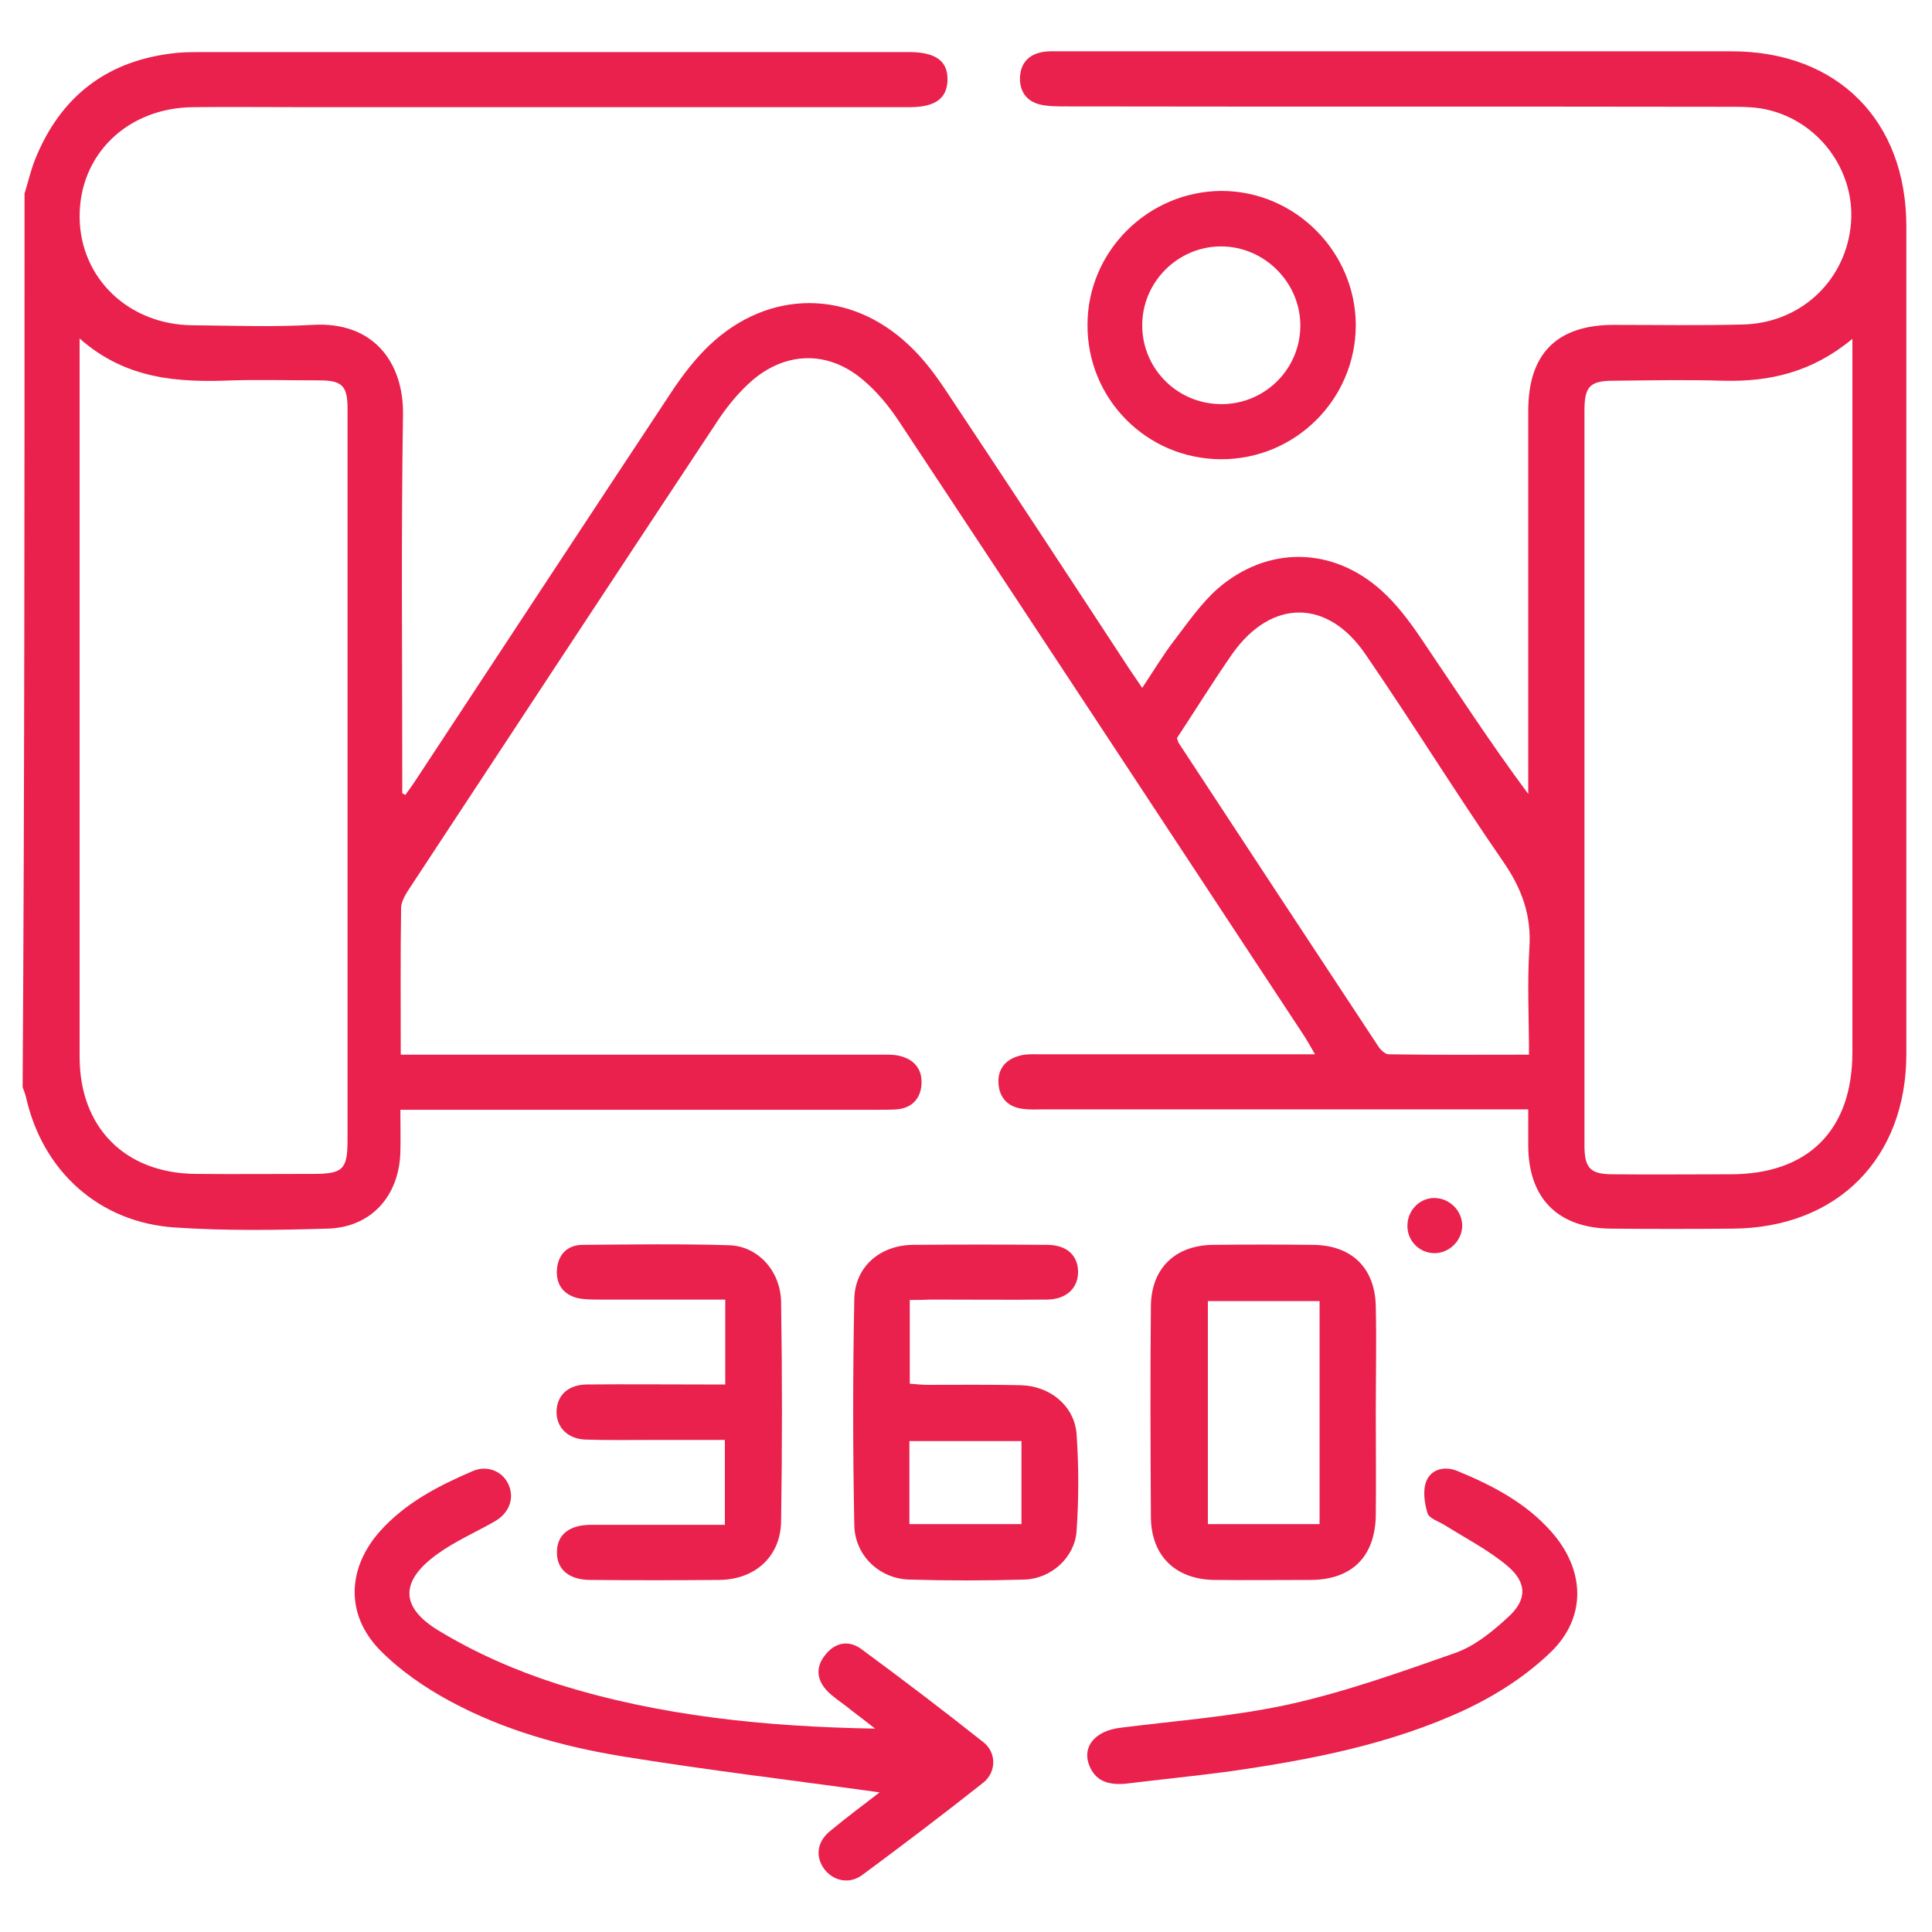
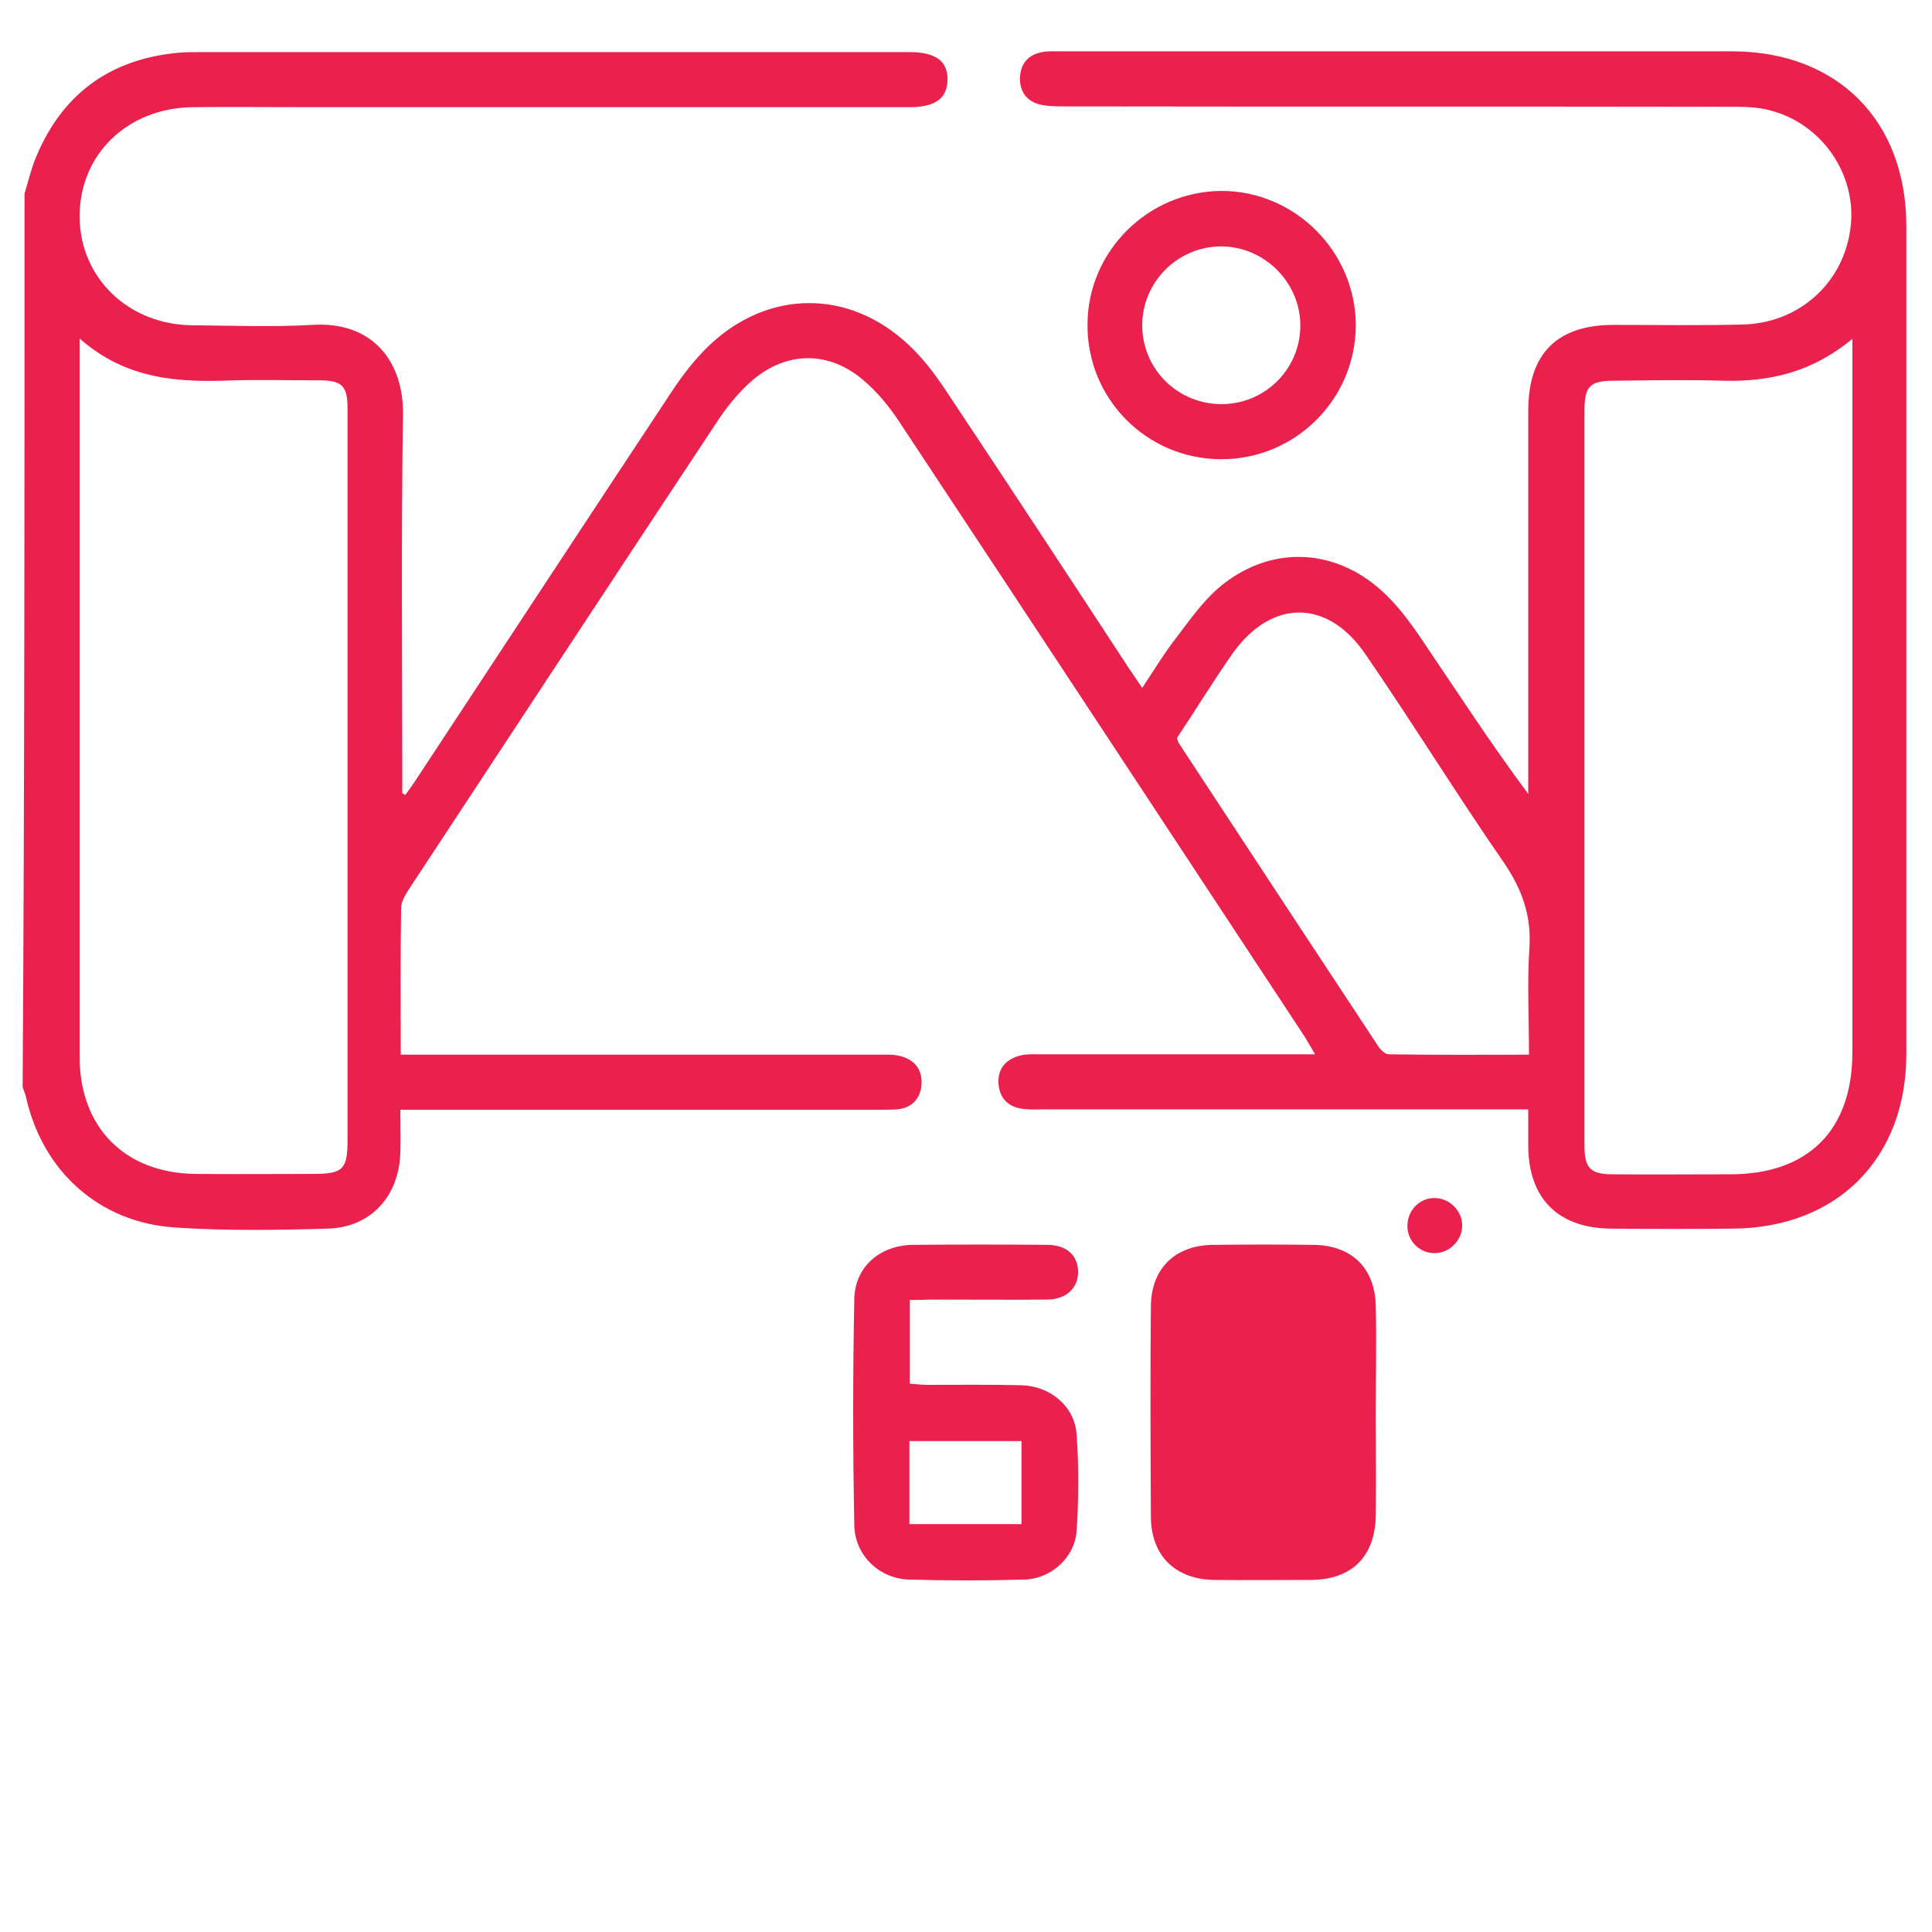
<svg xmlns="http://www.w3.org/2000/svg" version="1.1" id="Layer_1" x="0px" y="0px" viewBox="0 0 512 512" style="enable-background:new 0 0 512 512;" xml:space="preserve">
  <style type="text/css">
	.st0{fill:#E9214C;}
</style>
  <g id="oZ6PRc.tif">
    <g>
      <path class="st0" d="M6.5,51.3c0.9-2.9,1.6-5.9,2.7-8.8C16,25.4,28.6,15.8,47,14c2.3-0.2,4.5-0.2,6.8-0.2c61.9,0,123.8,0,185.6,0    c0.6,0,1.3,0,1.9,0c6.7,0.1,9.9,2.4,9.8,7.4c-0.1,4.9-3.3,7.2-10,7.2c-53.4,0-106.9,0-160.3,0c-9.9,0-19.8-0.1-29.7,0    c-17.4,0.2-30.1,12.6-30,29.1c0.1,16.2,13,28.6,30,28.7c10.6,0.1,21.1,0.5,31.7-0.1c16.2-1,24.2,10,24,23.8    c-0.5,31.7-0.2,63.3-0.2,95c0,1.8,0,3.6,0,5.3c0.3,0.2,0.6,0.3,0.8,0.5c0.9-1.3,1.9-2.6,2.8-4c22.6-34.3,45.1-68.6,67.8-102.9    c2.9-4.4,6.3-8.8,10.1-12.4c15.6-14.7,36.9-14.8,52.6-0.1c3.9,3.6,7.2,8,10.1,12.4c16.3,24.5,32.4,49,48.5,73.6c1,1.5,2,2.9,3.4,5    c3-4.5,5.5-8.7,8.5-12.6c3.6-4.7,7.1-9.8,11.5-13.7c13.2-11.4,30.4-11.2,43.4,0.5c4,3.6,7.4,8.1,10.5,12.7    c9.3,13.7,18.2,27.5,28.4,41.2c0-1.7,0-3.3,0-5c0-32.2,0-64.3,0-96.5c0-15.2,7.6-22.8,22.7-22.8c11.4,0,22.7,0.2,34.1-0.1    c14.9-0.3,26.8-11,28.6-25.6c1.8-14-7.5-27.7-21.5-31.2c-3.4-0.9-7.1-0.9-10.6-0.9c-58.6-0.1-117.3,0-175.9-0.1    c-2.3,0-4.6,0-6.8-0.5c-3.6-0.9-5.4-3.5-5.3-7.2c0.2-3.7,2.2-6,5.9-6.7c1.6-0.3,3.2-0.2,4.9-0.2c59.3,0,118.6,0,177.8,0    c28,0,46.3,18.3,46.3,46.4c0,73.1,0,146.2,0,219.3c0,27.7-18.3,46.1-46,46.3c-10.7,0.1-21.4,0.1-32.2,0c-14.1-0.1-22-8-22-22.1    c0-2.9,0-5.8,0-9.5c-2.2,0-4.1,0-5.9,0c-40.9,0-81.9,0-122.8,0c-1.6,0-3.3,0.1-4.9-0.1c-4.2-0.4-6.6-2.9-6.8-6.9    c-0.2-3.9,2.1-6.4,5.9-7.3c1.6-0.4,3.2-0.3,4.8-0.3c22.4,0,44.8,0,67.2,0c1.8,0,3.5,0,6,0c-1.1-1.9-1.9-3.3-2.7-4.6    c-35.7-54.2-71.4-108.5-107.2-162.6c-2.8-4.3-6.2-8.5-10.1-11.7c-9-7.5-19.9-7.4-28.9,0.1c-3.5,3-6.6,6.7-9.2,10.6    c-27.4,41.4-54.7,82.9-82,124.4c-0.9,1.4-2,3.2-2.1,4.8c-0.2,12.8-0.1,25.6-0.1,39.1c2.2,0,4.1,0,6,0c40.3,0,80.6,0,120.8,0    c1.8,0,3.6-0.1,5.3,0.3c4,0.9,6.2,3.6,5.9,7.7c-0.3,3.8-2.7,6.2-6.6,6.5c-1.6,0.1-3.2,0.1-4.9,0.1c-40,0-79.9,0-119.9,0    c-1.9,0-3.9,0-6.7,0c0,3.9,0.1,7.6,0,11.2c-0.3,11.7-7.8,20-19.3,20.3c-13.5,0.4-27,0.6-40.4-0.3c-20.1-1.3-35.1-14.9-39.5-34.5    c-0.2-0.9-0.6-1.8-0.9-2.7C6.5,209.2,6.5,130.3,6.5,51.3z M21.1,89.7c0,2.6,0,4,0,5.3c0,61.7,0,123.4,0,185.1    c0,18.7,12,30.8,30.7,31c10.4,0.1,20.8,0,31.2,0c7.9,0,9.1-1.2,9.1-9c0-47.4,0-94.8,0-142.3c0-17.2,0-34.4,0-51.6    c0-6-1.5-7.4-7.5-7.4c-7.6,0-15.3-0.2-22.9,0C47.3,101.4,33.4,100.6,21.1,89.7z M490.9,89.8c-10.6,8.8-21.8,11.4-34.1,11.1    c-9.7-0.3-19.5-0.1-29.2,0c-6.2,0-7.7,1.5-7.7,7.8c0,65,0,129.9,0,194.9c0,6,1.6,7.6,7.5,7.6c10.4,0.1,20.8,0,31.2,0    c20.6,0,32.3-11.7,32.3-32.3c0-60.9,0-121.8,0-182.7C490.9,94.4,490.9,92.7,490.9,89.8z M311.9,195.6c0.2,0.6,0.3,0.9,0.4,1.2    c17.6,26.8,35.2,53.6,52.9,80.4c0.6,1,1.9,2.2,2.8,2.2c12.3,0.2,24.5,0.1,37.2,0.1c0-9.8-0.5-19,0.1-28.2c0.6-8.7-2-15.8-6.9-22.9    c-12.5-18.1-24.1-36.9-36.6-55.1c-10-14.6-24.8-14.6-35.1-0.2C321.6,180.4,316.8,188.2,311.9,195.6z" />
-       <path class="st0" d="M233.1,475c-22.9-3.2-45.8-5.9-68.5-9.6c-15.7-2.6-31.1-6.9-45.2-14.5c-6.7-3.6-13.4-8.2-18.7-13.6    c-9.2-9.4-8.7-21.7,0-31.5c6.8-7.6,15.6-12.1,24.7-16c3.9-1.6,7.9,0.2,9.4,3.7c1.6,3.7,0.1,7.6-3.9,9.8    c-4.9,2.8-10.2,5.1-14.8,8.4c-10,7.1-10.3,14.1,0.1,20.4c9.7,5.9,20.4,10.6,31.3,14.1c27.2,8.6,55.5,11.4,84.4,11.9    c-2.5-2-5.1-3.9-7.6-5.9c-1.7-1.3-3.5-2.5-4.9-3.9c-2.9-2.9-3.4-6.3-0.8-9.6c2.5-3.3,6.1-4.2,9.5-1.8c11,8.1,21.8,16.3,32.5,24.8    c3.5,2.7,3.5,7.9,0,10.7c-10.6,8.4-21.3,16.5-32.1,24.5c-3.4,2.5-7.6,1.6-10-1.5c-2.4-3.2-2.1-7.1,1.3-10    C224.5,481.5,229.1,478.1,233.1,475z" />
      <path class="st0" d="M241.1,344.5c0,7.6,0,14.7,0,22.2c1.6,0.1,3.1,0.3,4.7,0.3c8.3,0,16.6-0.1,24.8,0.1    c7.6,0.2,14.1,5.4,14.7,12.9c0.6,8.5,0.6,17.2,0,25.8c-0.5,7-6.8,12.6-13.8,12.8c-10.2,0.3-20.5,0.3-30.7,0    c-7.8-0.3-14.3-6.4-14.4-14.5c-0.4-20-0.4-40,0-59.9c0.2-8.6,6.9-14.2,15.5-14.3c11.9-0.1,23.7-0.1,35.6,0c5.1,0,8.1,2.7,8.2,7    c0.1,4.4-3.1,7.5-8.3,7.5c-10.2,0.1-20.5,0-30.7,0C244.9,344.5,243.2,344.5,241.1,344.5z M270.7,403.9c0-7.6,0-14.8,0-22    c-10.1,0-19.8,0-29.7,0c0,7.4,0,14.6,0,22C251.1,403.9,260.7,403.9,270.7,403.9z" />
-       <path class="st0" d="M364.6,374.4c0,9.1,0.1,18.2,0,27.2c-0.2,11-6.4,17.1-17.4,17.1c-8.4,0-16.9,0.1-25.3,0    c-10.3-0.1-16.8-6.3-16.9-16.6c-0.1-18.7-0.2-37.3,0-56c0.1-10.1,6.6-16.2,16.7-16.2c8.8-0.1,17.5-0.1,26.3,0    c10.2,0.1,16.4,6.1,16.6,16.3C364.8,355.6,364.6,365,364.6,374.4z M320.1,344.8c0,20.1,0,39.6,0,59.1c10.1,0,19.8,0,29.6,0    c0-19.8,0-39.3,0-59.1C339.6,344.8,330,344.8,320.1,344.8z" />
-       <path class="st0" d="M192.1,404.1c0-7.7,0-14.8,0-22.5c-6.6,0-13,0-19.5,0c-5.8,0-11.7,0.1-17.5-0.1c-4.8-0.2-7.8-3.4-7.6-7.7    c0.2-4.1,3.1-6.8,7.9-6.9c10.4-0.1,20.8,0,31.2,0c1.8,0,3.5,0,5.6,0c0-7.6,0-14.8,0-22.5c-11.3,0-22.4,0-33.4,0    c-1.9,0-3.9,0-5.8-0.4c-3.8-1-5.7-3.7-5.4-7.6c0.3-3.9,2.7-6.4,6.6-6.5c13-0.1,26-0.3,39,0.1c7.6,0.2,13.7,6.8,13.8,15.1    c0.3,19.3,0.3,38.7,0,58c-0.1,9.4-6.9,15.5-16.4,15.6c-11.4,0.1-22.7,0.1-34.1,0c-5.7,0-9-2.8-8.9-7.4c0-4.6,3.3-7.2,9-7.2    C168.1,404.1,179.8,404.1,192.1,404.1z" />
-       <path class="st0" d="M298.3,472.7c-4.5,0.4-8.2-0.6-9.8-5.3c-1.6-4.8,2-8.7,8.2-9.5c15-1.9,30.1-3,44.8-6.2    c14.9-3.3,29.5-8.5,44-13.6c5.2-1.8,9.9-5.6,14-9.4c5.2-4.6,5.3-9.2,0-13.7c-5-4.2-11-7.3-16.6-10.8c-1.6-1-4.2-1.8-4.6-3.2    c-0.8-2.7-1.3-6-0.3-8.5c1.4-3.4,5.2-4,8.4-2.6c9.2,3.8,18,8.4,24.7,16c8.9,10,9.5,22.6-0.1,31.9c-6.4,6.2-14.3,11.3-22.3,15.1    c-20,9.4-41.6,13.5-63.3,16.6C316.3,470.7,307.3,471.6,298.3,472.7z" />
+       <path class="st0" d="M364.6,374.4c0,9.1,0.1,18.2,0,27.2c-0.2,11-6.4,17.1-17.4,17.1c-8.4,0-16.9,0.1-25.3,0    c-10.3-0.1-16.8-6.3-16.9-16.6c-0.1-18.7-0.2-37.3,0-56c0.1-10.1,6.6-16.2,16.7-16.2c8.8-0.1,17.5-0.1,26.3,0    c10.2,0.1,16.4,6.1,16.6,16.3C364.8,355.6,364.6,365,364.6,374.4z M320.1,344.8c0,20.1,0,39.6,0,59.1c0-19.8,0-39.3,0-59.1C339.6,344.8,330,344.8,320.1,344.8z" />
      <path class="st0" d="M323.5,121.7c-19.7-0.1-35.5-16.1-35.3-35.8c0.1-19.4,16.1-35.2,35.5-35.3c19.5,0,35.6,16.1,35.6,35.7    C359.2,105.9,343.2,121.8,323.5,121.7z M323.9,107.1c11.6-0.1,20.9-9.6,20.7-21.2c-0.2-11.3-9.7-20.6-21-20.6    c-11.5,0-21,9.5-20.9,21.1C302.8,97.9,312.2,107.2,323.9,107.1z" />
      <path class="st0" d="M380.4,317.5c3.8,0.1,7.1,3.4,7.1,7.3c0,4-3.5,7.4-7.5,7.3c-4.1-0.1-7.3-3.6-7-7.7    C373.2,320.4,376.6,317.3,380.4,317.5z" />
    </g>
  </g>
</svg>